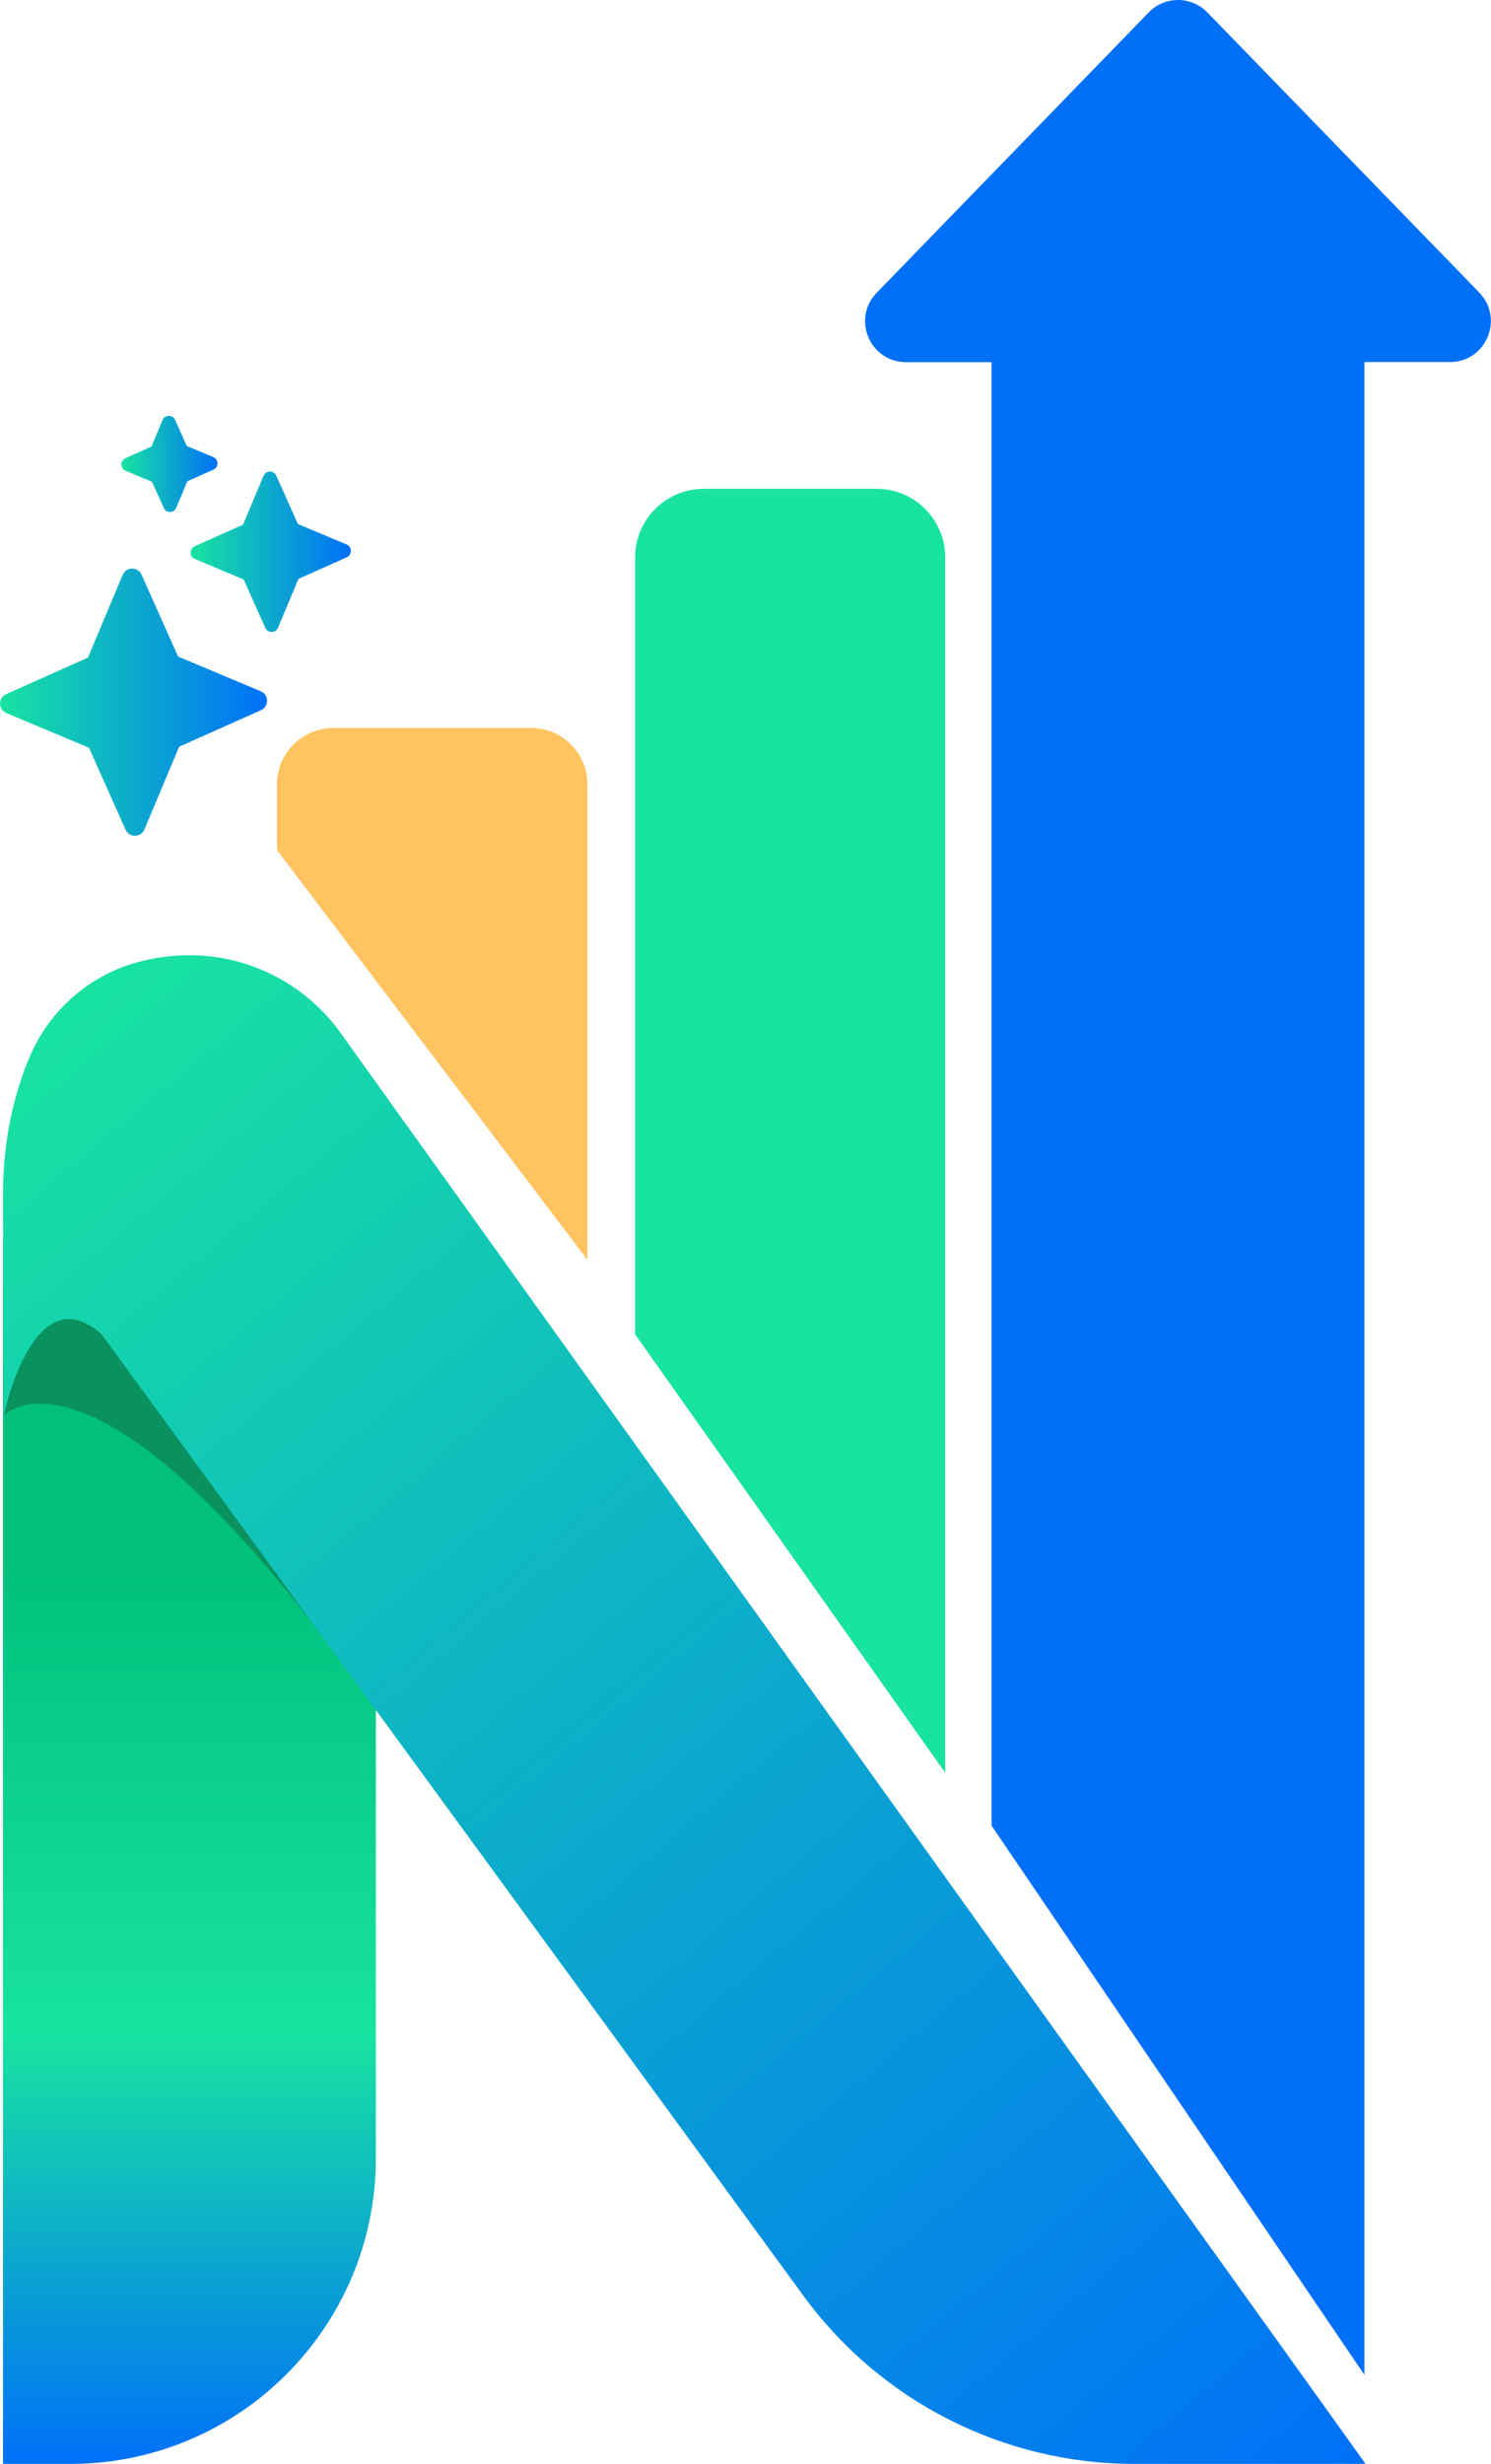
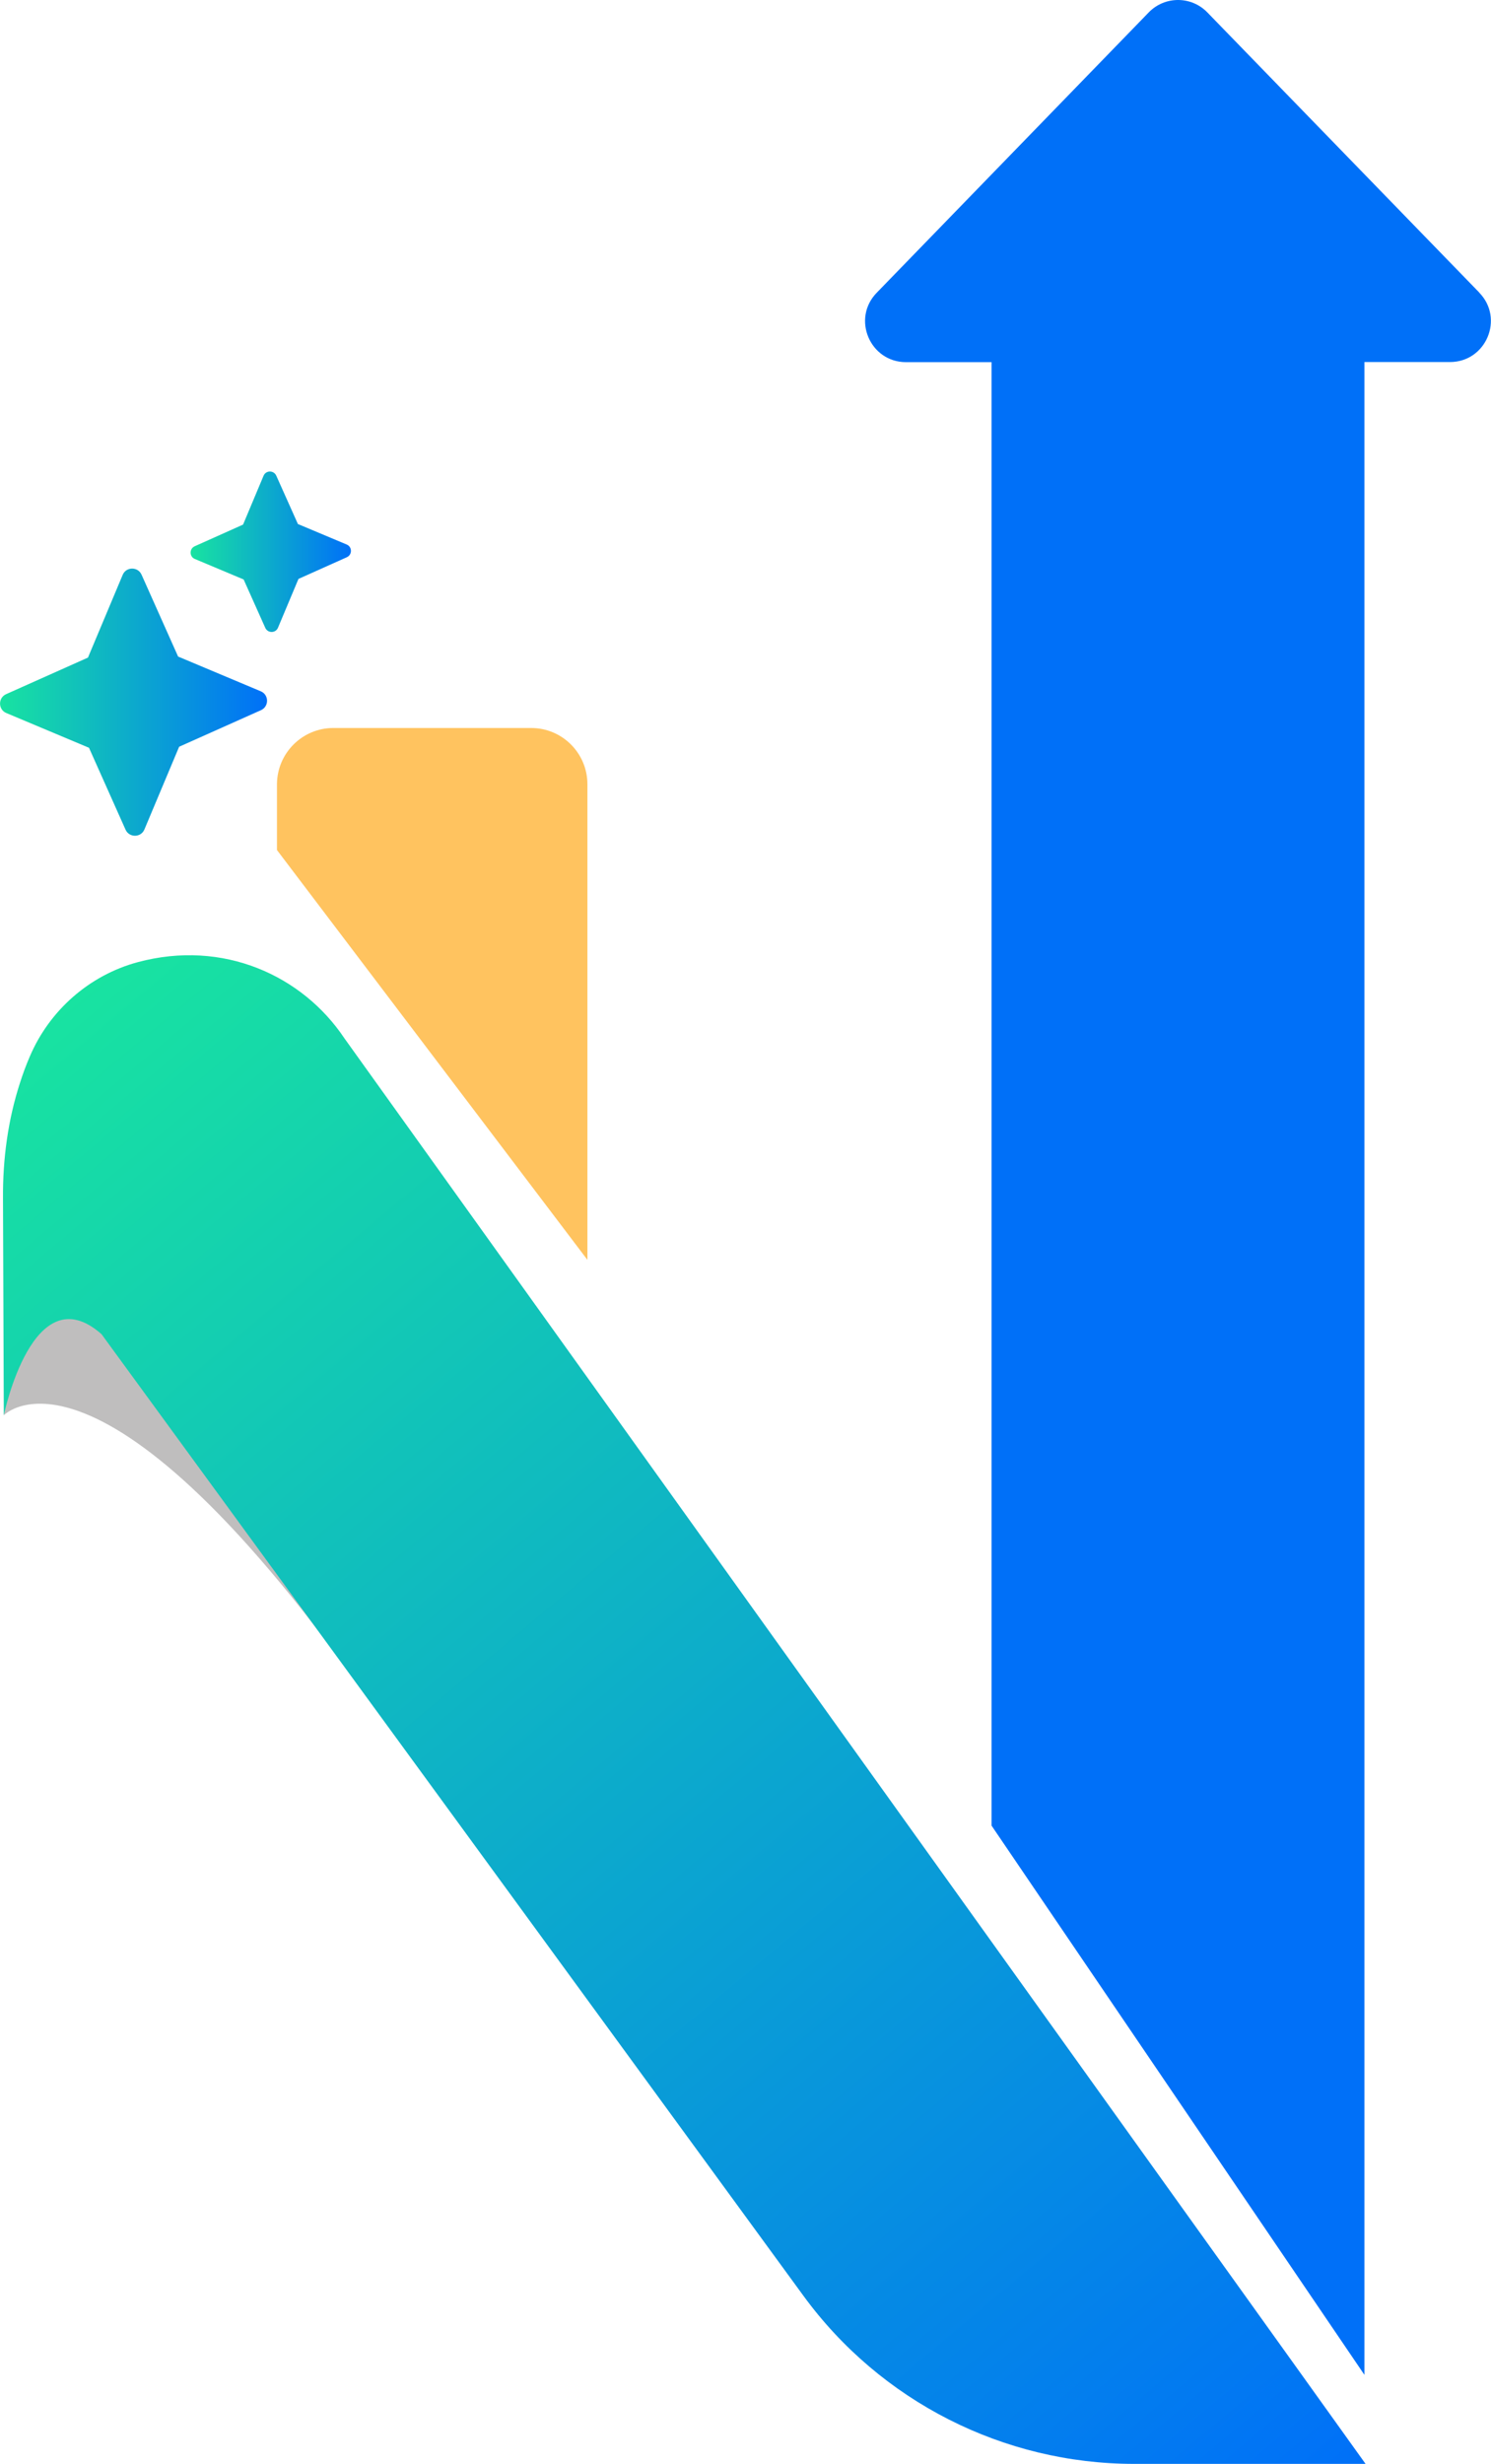
<svg xmlns="http://www.w3.org/2000/svg" xmlns:xlink="http://www.w3.org/1999/xlink" id="Layer_2" data-name="Layer 2" viewBox="0 0 129.68 214.17">
  <defs>
    <style>      .cls-1 {        fill: url(#linear-gradient);      }      .cls-1, .cls-2, .cls-3, .cls-4, .cls-5, .cls-6, .cls-7, .cls-8, .cls-9 {        stroke-width: 0px;      }      .cls-2 {        fill: url(#New_Gradient_Swatch_copy-3);      }      .cls-3 {        fill: url(#New_Gradient_Swatch_copy);      }      .cls-4 {        fill: #ffc35f;      }      .cls-5 {        fill: #0070f8;      }      .cls-6 {        fill: #231f20;        opacity: .29;      }      .cls-7 {        fill: url(#linear-gradient-2);      }      .cls-8 {        fill: #18e3a1;      }      .cls-9 {        fill: url(#New_Gradient_Swatch_copy-2);      }    </style>
    <linearGradient id="linear-gradient" x1="16.47" y1="107.71" x2="16.47" y2="214.17" gradientUnits="userSpaceOnUse">
      <stop offset=".26" stop-color="#00c07b" />
      <stop offset=".65" stop-color="#18e3a1" />
      <stop offset="1" stop-color="#0070f8" />
    </linearGradient>
    <linearGradient id="linear-gradient-2" x1="1.71" y1="90.55" x2="110.95" y2="220.74" gradientUnits="userSpaceOnUse">
      <stop offset="0" stop-color="#18e3a1" />
      <stop offset="1" stop-color="#0070f8" />
    </linearGradient>
    <linearGradient id="New_Gradient_Swatch_copy" data-name="New Gradient Swatch copy" x1="0" y1="61.04" x2="23.23" y2="61.04" gradientUnits="userSpaceOnUse">
      <stop offset="0" stop-color="#18e3a1" />
      <stop offset="1" stop-color="#0070f8" />
    </linearGradient>
    <linearGradient id="New_Gradient_Swatch_copy-2" data-name="New Gradient Swatch copy" x1="16.59" y1="47.95" x2="30.52" y2="47.95" xlink:href="#New_Gradient_Swatch_copy" />
    <linearGradient id="New_Gradient_Swatch_copy-3" data-name="New Gradient Swatch copy" x1="10.56" y1="40.33" x2="18.91" y2="40.33" xlink:href="#New_Gradient_Swatch_copy" />
  </defs>
  <g id="Layer_1-2" data-name="Layer 1">
    <g>
-       <path class="cls-1" d="M.26,107.71h32.43v79.9c0,14.66-11.9,26.56-26.56,26.56H.26v-106.46H.26Z" />
-       <path class="cls-8" d="M61.21,42.49h15.03c3.3,0,5.97,2.67,5.97,5.97v105.63s-26.97-38.1-26.97-38.1V48.46c0-3.3,2.67-5.97,5.97-5.97Z" />
      <path class="cls-4" d="M28.99,63.28h17.21c2.7,0,4.89,2.19,4.89,4.89v41.34s-27-35.62-27-35.62v-5.74c.02-2.69,2.21-4.87,4.9-4.87Z" />
      <path class="cls-5" d="M128.67,25.44L105.01,1.08c-1.4-1.44-3.7-1.44-5.1,0l-23.66,24.37c-2.19,2.25-.59,6.03,2.55,6.03h7.44v127.21l32.43,47.74V31.47h7.44c3.14,0,4.74-3.78,2.55-6.03Z" />
      <path class="cls-6" d="M.33,123.02s8.35-8.76,32.27,25.46l-20.65-40.77-10.04,3.63-1.58,11.68Z" />
      <path class="cls-7" d="M29.96,90.26c-3.66-5.48-10.56-8.61-17.96-6.63-4.22,1.13-7.7,4.19-9.41,8.21-.33.76-.61,1.53-.85,2.28-1.05,3.23-1.5,6.62-1.48,10.01l.07,18.9s2.53-12.33,8.5-7.06h0l61.05,83.59c6.71,9.18,17.4,14.61,28.77,14.61h20.12L29.96,90.26Z" />
      <path class="cls-3" d="M.53,60.34l7.12-3.18,3.02-7.19c.3-.72,1.32-.73,1.64-.02l3.18,7.12,7.19,3.02c.72.3.73,1.32.02,1.64l-7.12,3.18-3.02,7.19c-.3.72-1.32.73-1.64.02l-3.18-7.12-7.19-3.02c-.72-.3-.73-1.32-.02-1.64Z" />
      <path class="cls-9" d="M16.94,47.48l4.2-1.88,1.78-4.24c.2-.49.89-.5,1.11-.01l1.88,4.2,4.24,1.78c.49.2.5.89.01,1.11l-4.2,1.88-1.78,4.24c-.2.49-.89.5-1.11.01l-1.88-4.2-4.24-1.78c-.49-.2-.5-.89-.01-1.11Z" />
-       <path class="cls-2" d="M10.91,39.83l2.27-1.02.96-2.3c.2-.48.88-.49,1.09-.01l1.02,2.27,2.3.96c.48.2.49.88.01,1.09l-2.27,1.02-.96,2.3c-.2.48-.88.49-1.09.01l-1.02-2.27-2.3-.96c-.48-.2-.49-.88-.01-1.09Z" />
    </g>
  </g>
</svg>